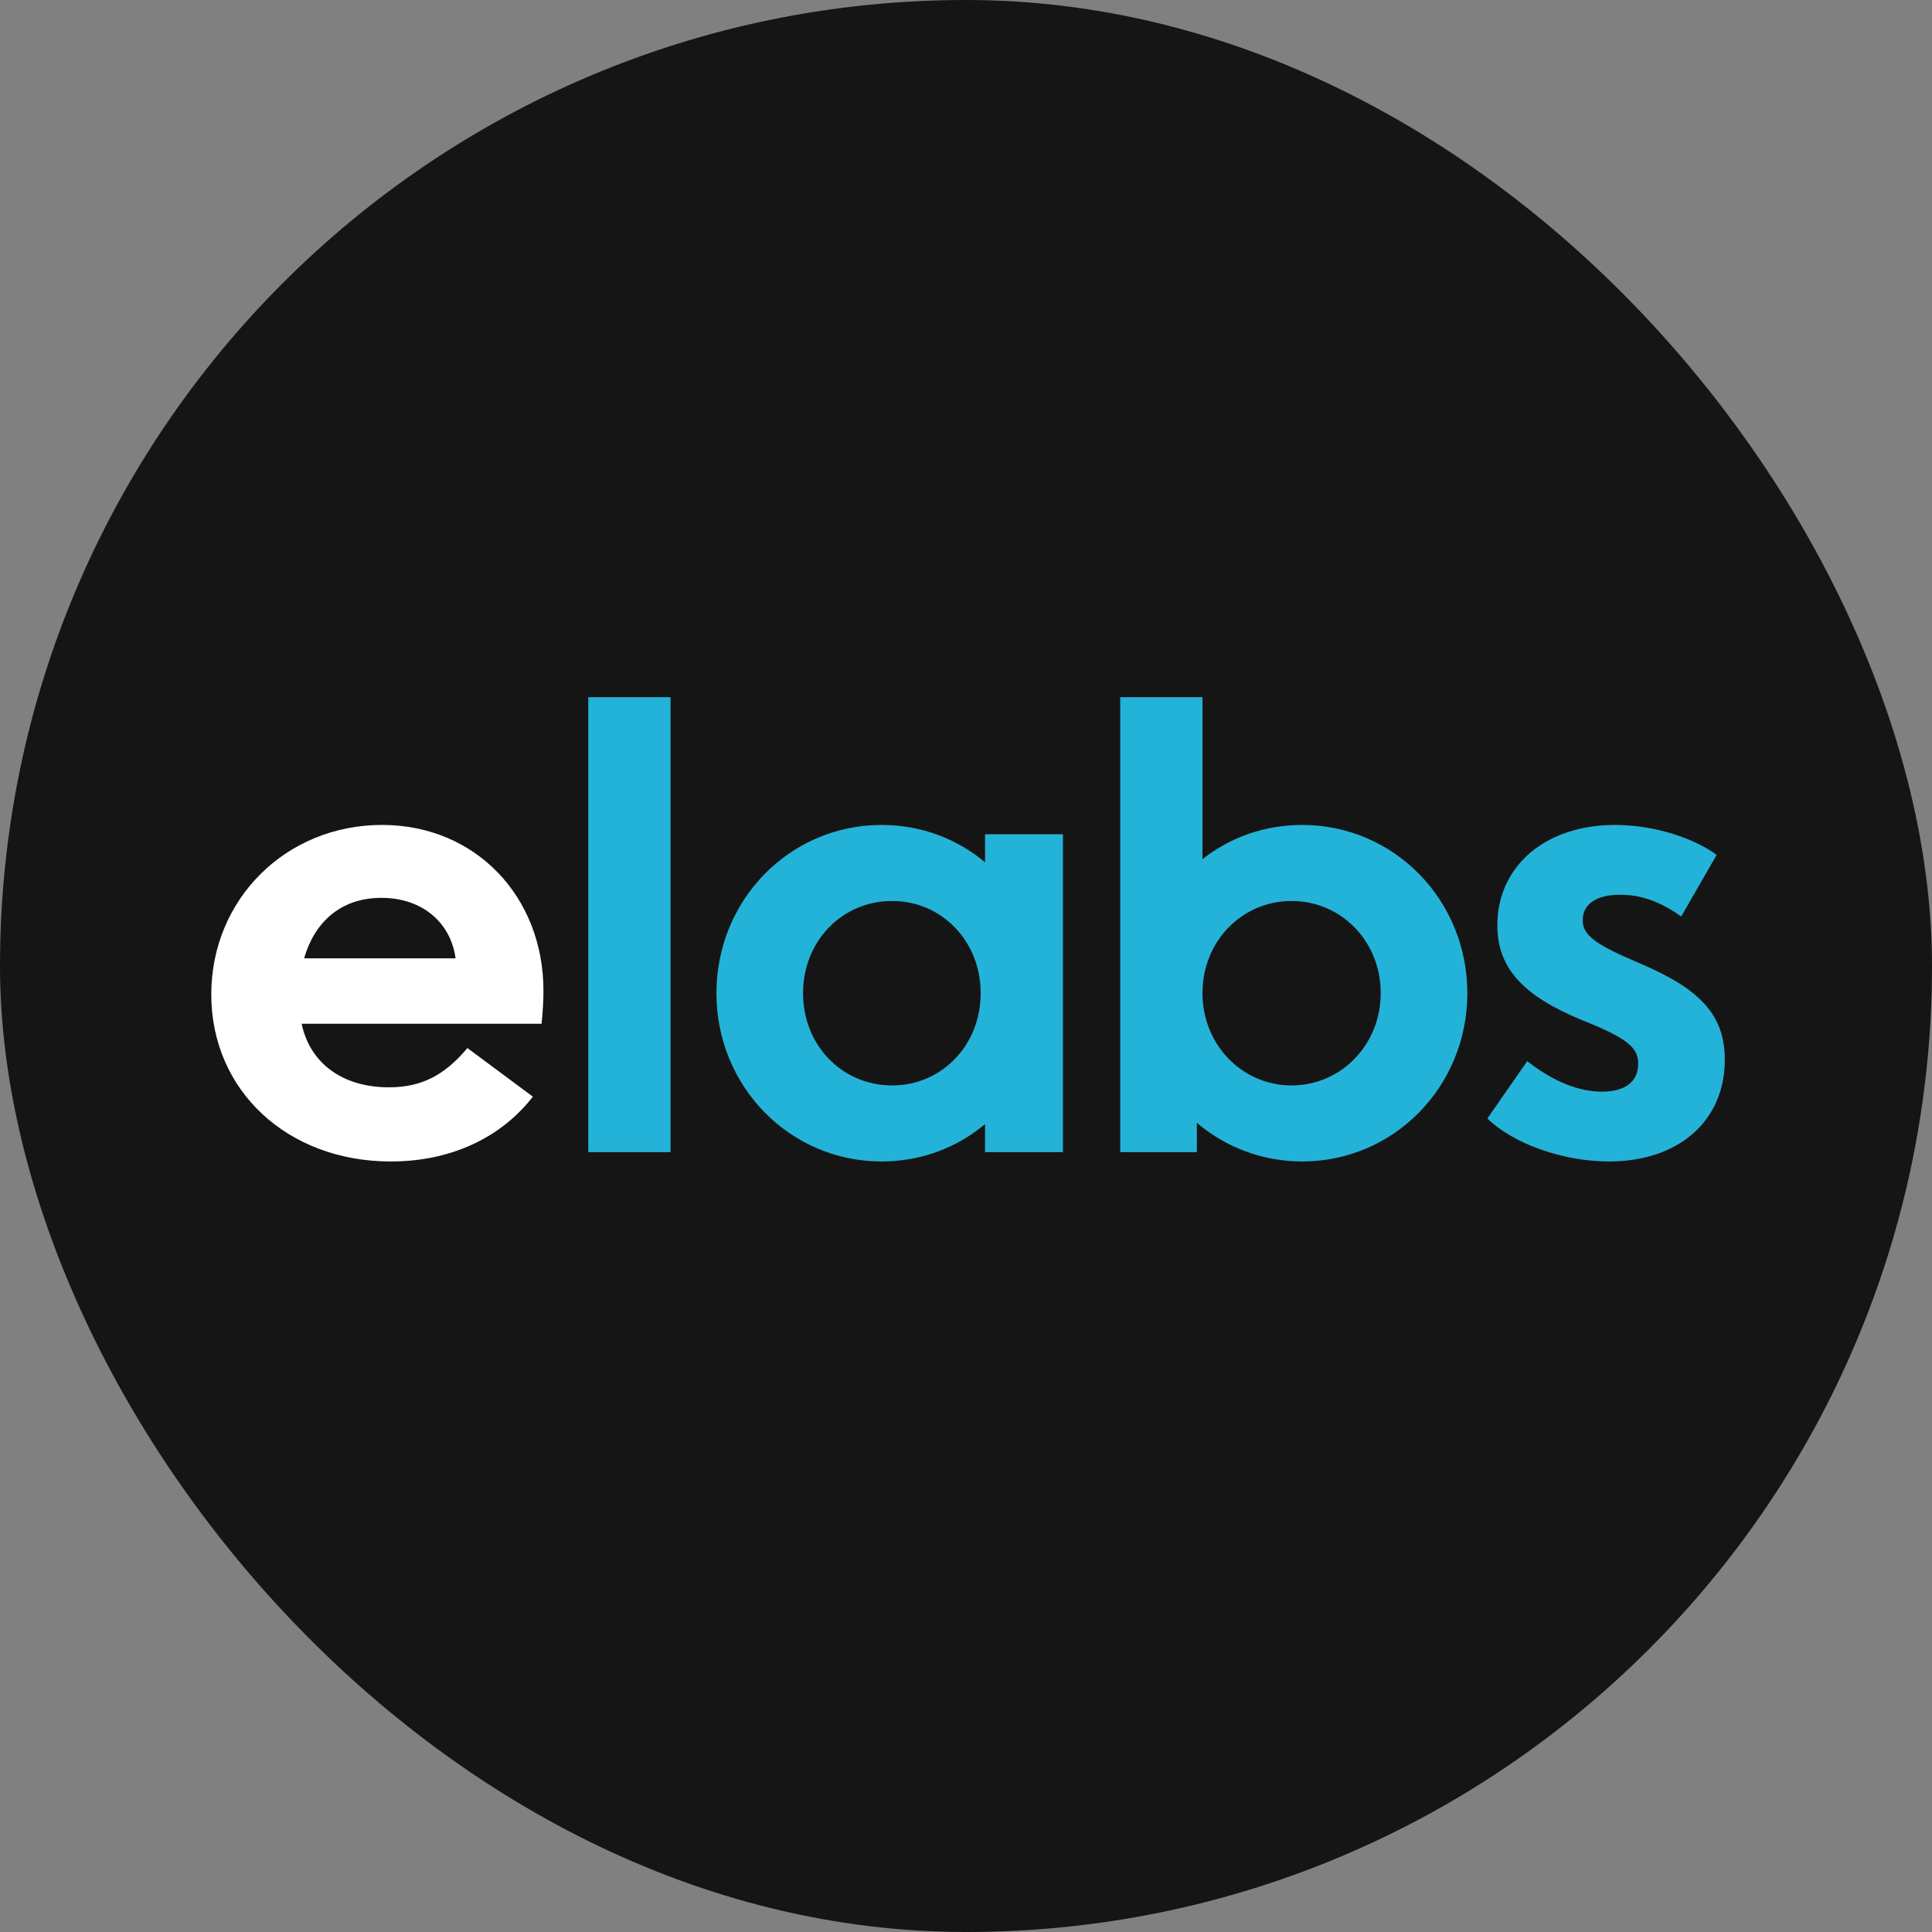
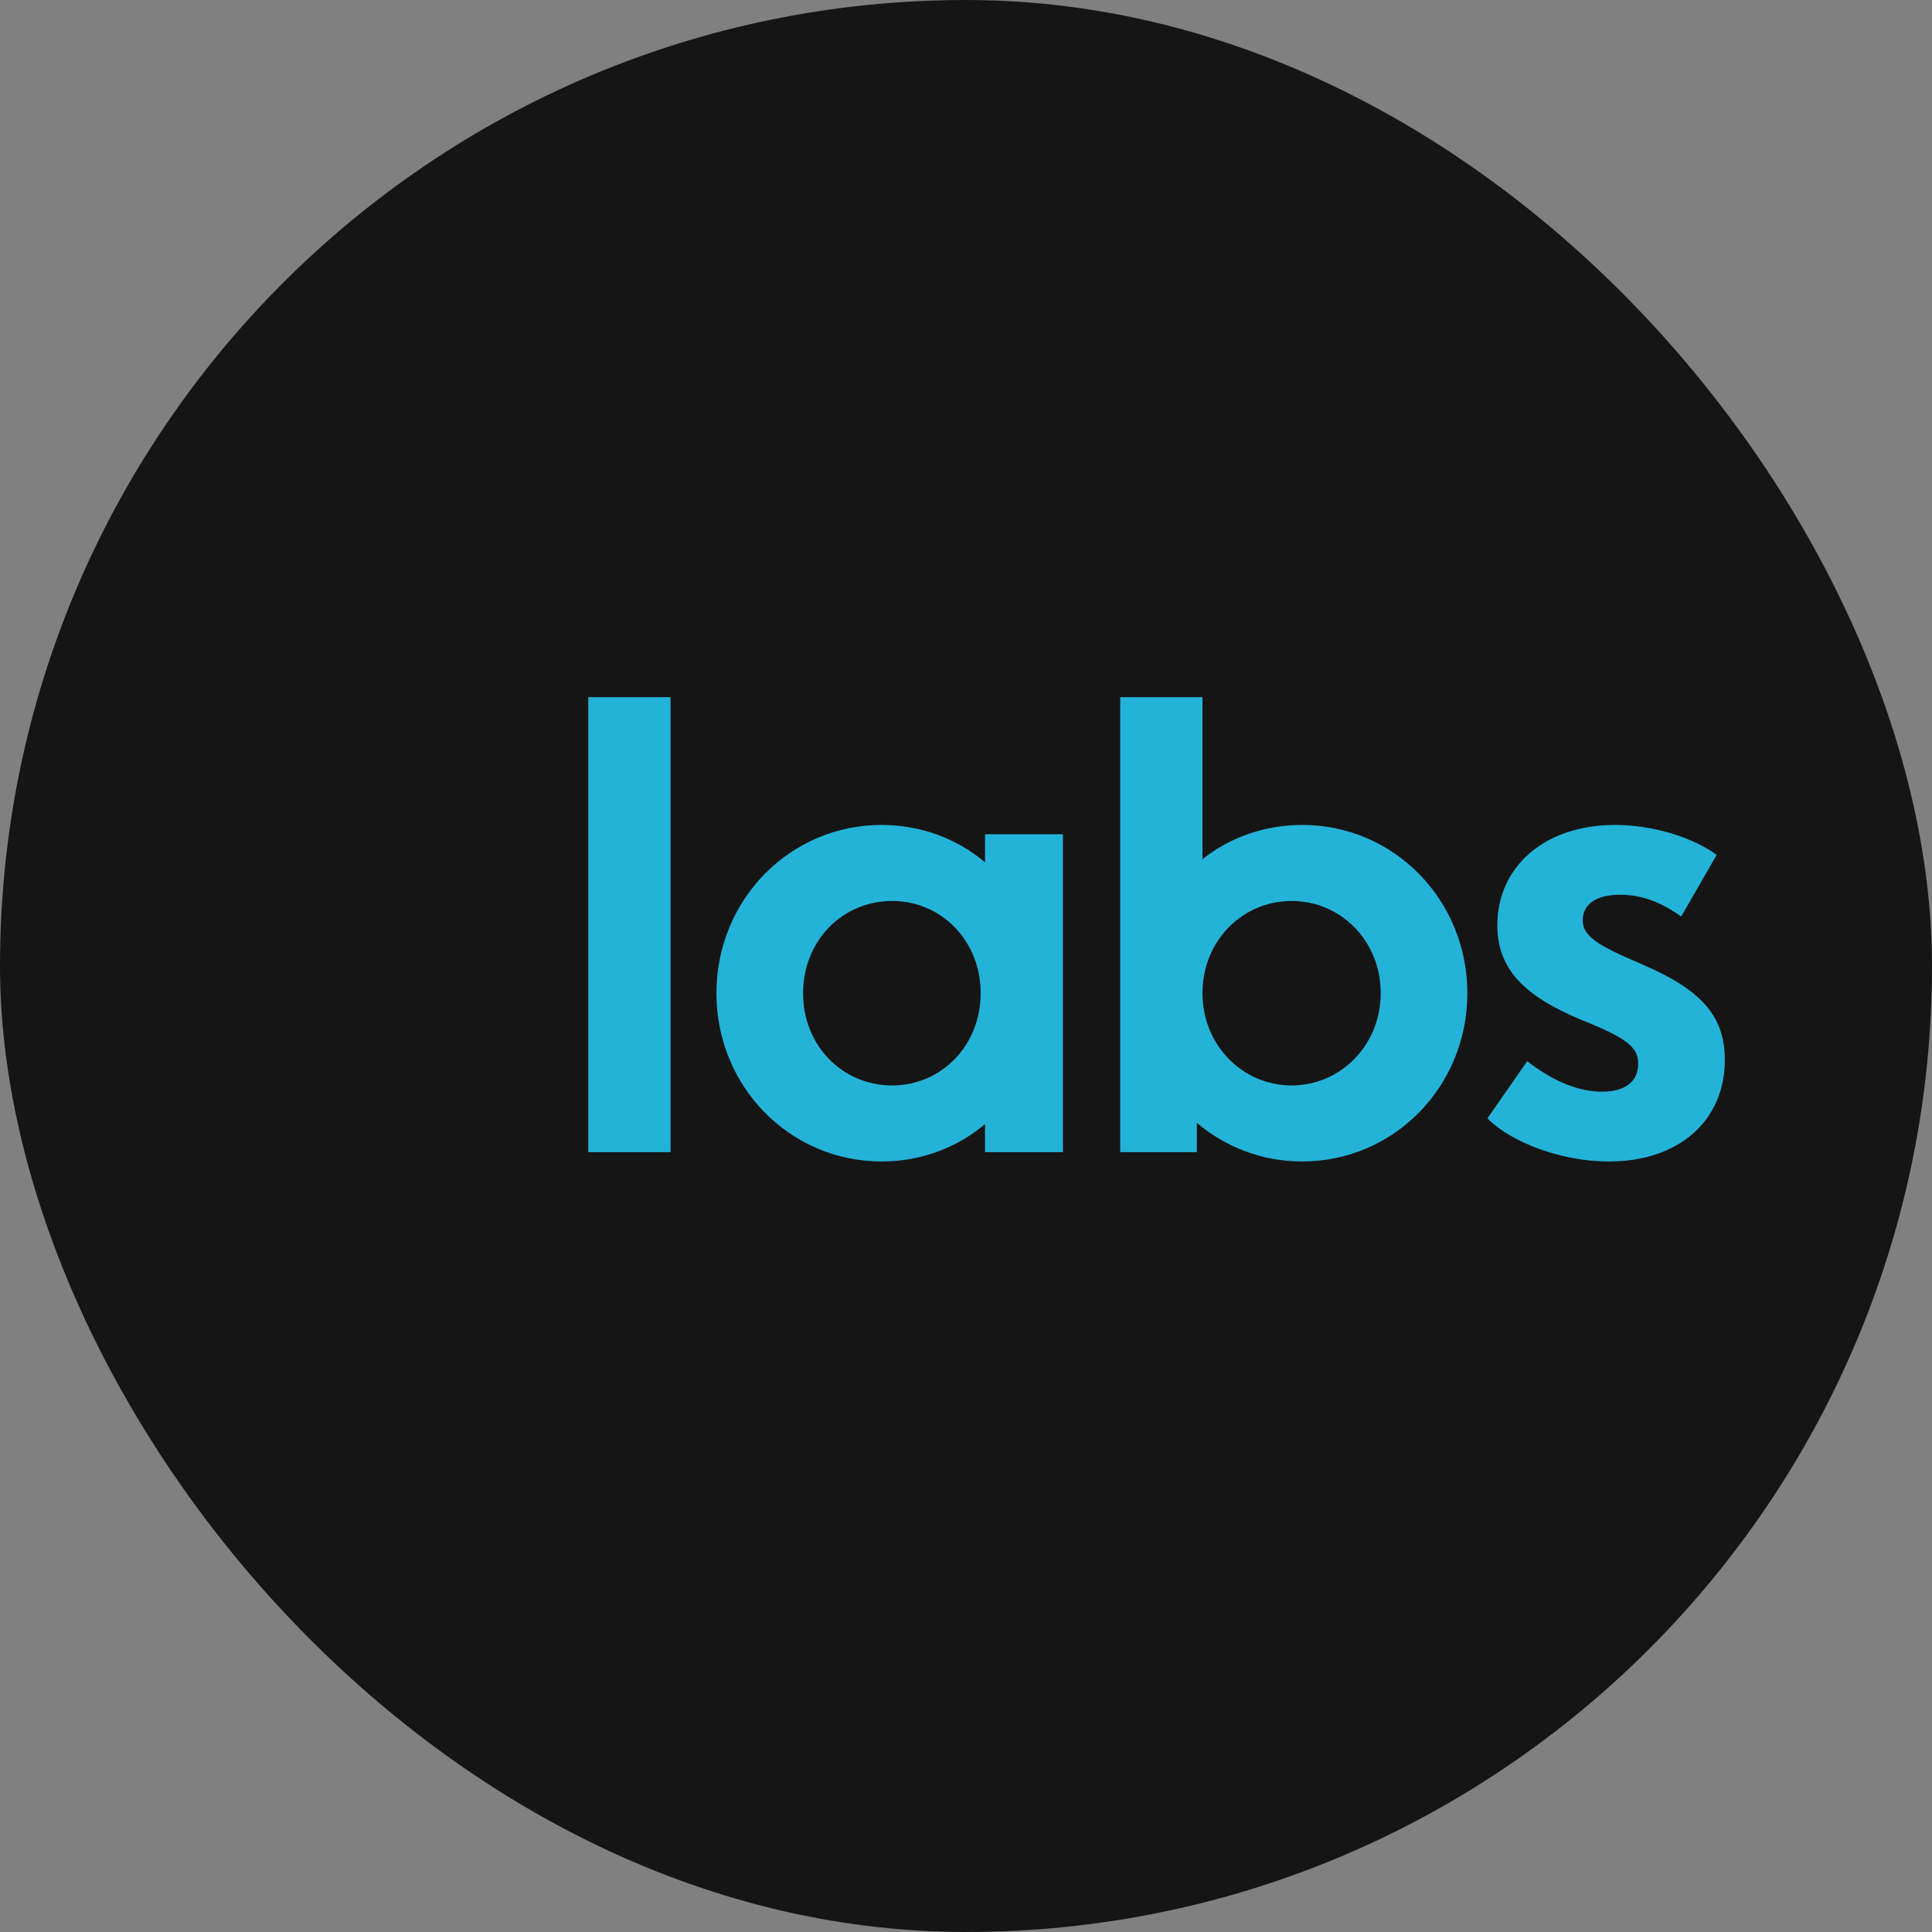
<svg xmlns="http://www.w3.org/2000/svg" width="1147" height="1147" viewBox="0 0 1147 1147" fill="none">
  <rect x="0" y="0" width="1147" height="1147" fill="#808080" stroke="none" />
  <rect width="1147" height="1147" rx="573.5" fill="#151515" />
-   <path d="M316.351 651.07C297.111 675.86 267.141 689.55 231.991 689.55C170.571 689.55 125.431 647.37 125.431 590.39C125.431 533.78 169.831 489.75 226.811 489.75C282.311 489.75 322.641 532.3 322.641 588.17C322.641 593.72 322.271 600.75 321.531 607.78H179.081C183.891 630.72 202.761 645.52 230.881 645.52C250.121 645.52 263.811 638.49 277.501 622.21L316.351 651.07ZM180.561 568.93H270.471C267.511 547.47 250.491 533.04 226.441 533.04C201.651 533.04 186.481 548.21 180.561 568.93Z" fill="white" />
  <path d="M349.249 684V413.9H398.089V684H349.249ZM631.054 495.3V684H584.804V667.35C568.154 681.41 546.694 689.55 523.384 689.55C468.994 689.55 425.334 645.15 425.334 589.65C425.334 534.15 468.994 489.75 523.384 489.75C546.694 489.75 568.154 497.89 584.804 511.95V495.3H631.054ZM476.764 589.65C476.764 620.73 500.074 644.41 529.674 644.41C558.904 644.41 582.214 620.73 582.214 589.65C582.214 558.57 558.904 534.89 529.674 534.89C500.074 534.89 476.764 558.57 476.764 589.65ZM773.09 689.55C749.41 689.55 727.58 681.04 710.56 666.61V684H665.05V413.9H713.89V510.1C730.17 497.15 750.89 489.75 773.09 489.75C827.48 489.75 871.14 534.15 871.14 589.65C871.14 645.15 827.48 689.55 773.09 689.55ZM766.8 644.41C796.03 644.41 819.71 620.36 819.71 589.65C819.71 558.57 796.03 534.89 766.8 534.89C737.57 534.89 713.89 558.57 713.89 589.65C713.89 620.36 737.57 644.41 766.8 644.41ZM883.024 664.02L906.704 629.98C922.244 642.19 937.414 648.11 951.104 648.11C964.794 648.11 972.564 642.19 972.564 631.46C972.564 622.58 967.014 617.4 946.294 608.52L938.154 605.19C904.484 591.13 888.944 574.85 888.944 549.32C888.944 514.54 917.064 489.75 958.874 489.75C980.704 489.75 1004.38 496.78 1019.18 507.51L998.094 544.14C986.254 535.63 974.784 531.19 961.834 531.19C947.774 531.19 939.634 536.74 939.634 546.36C939.634 554.5 945.924 560.05 969.234 570.04L975.154 572.63C1010.3 587.8 1023.99 603.34 1023.99 629.24C1023.99 665.13 996.984 689.55 955.174 689.55C928.164 689.55 898.564 679.19 883.024 664.02Z" fill="#24B3D8" />
</svg>